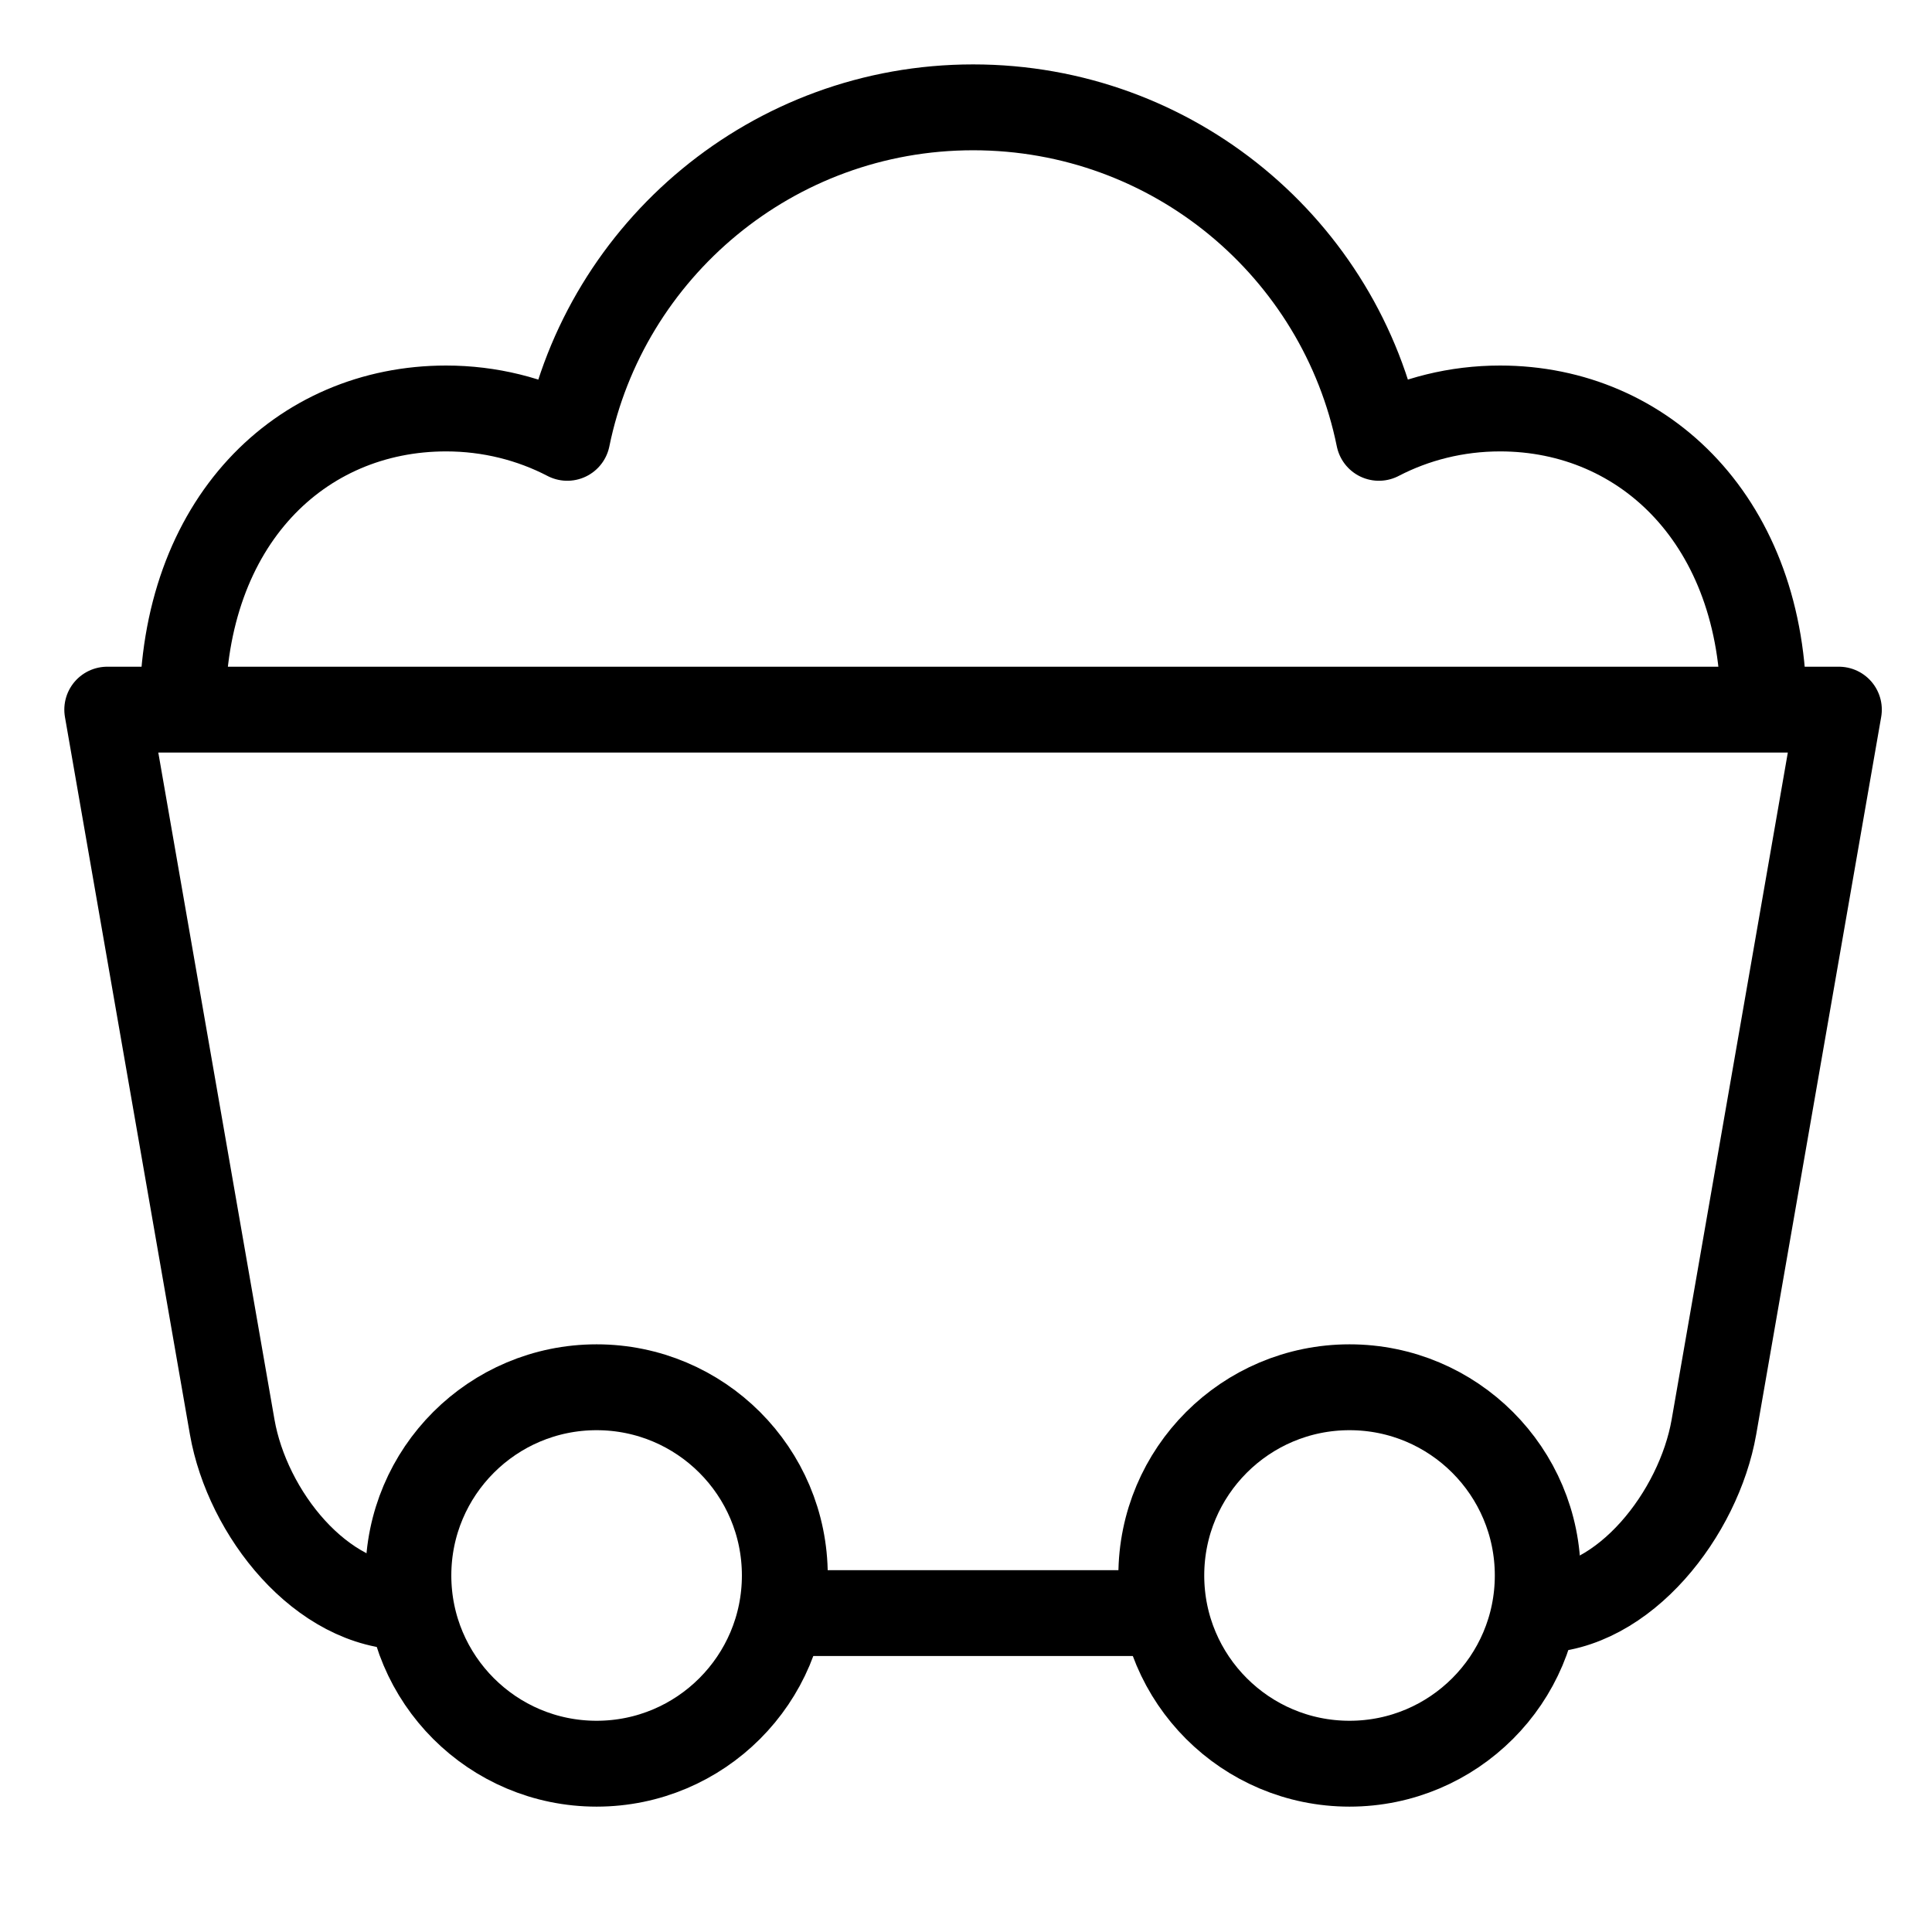
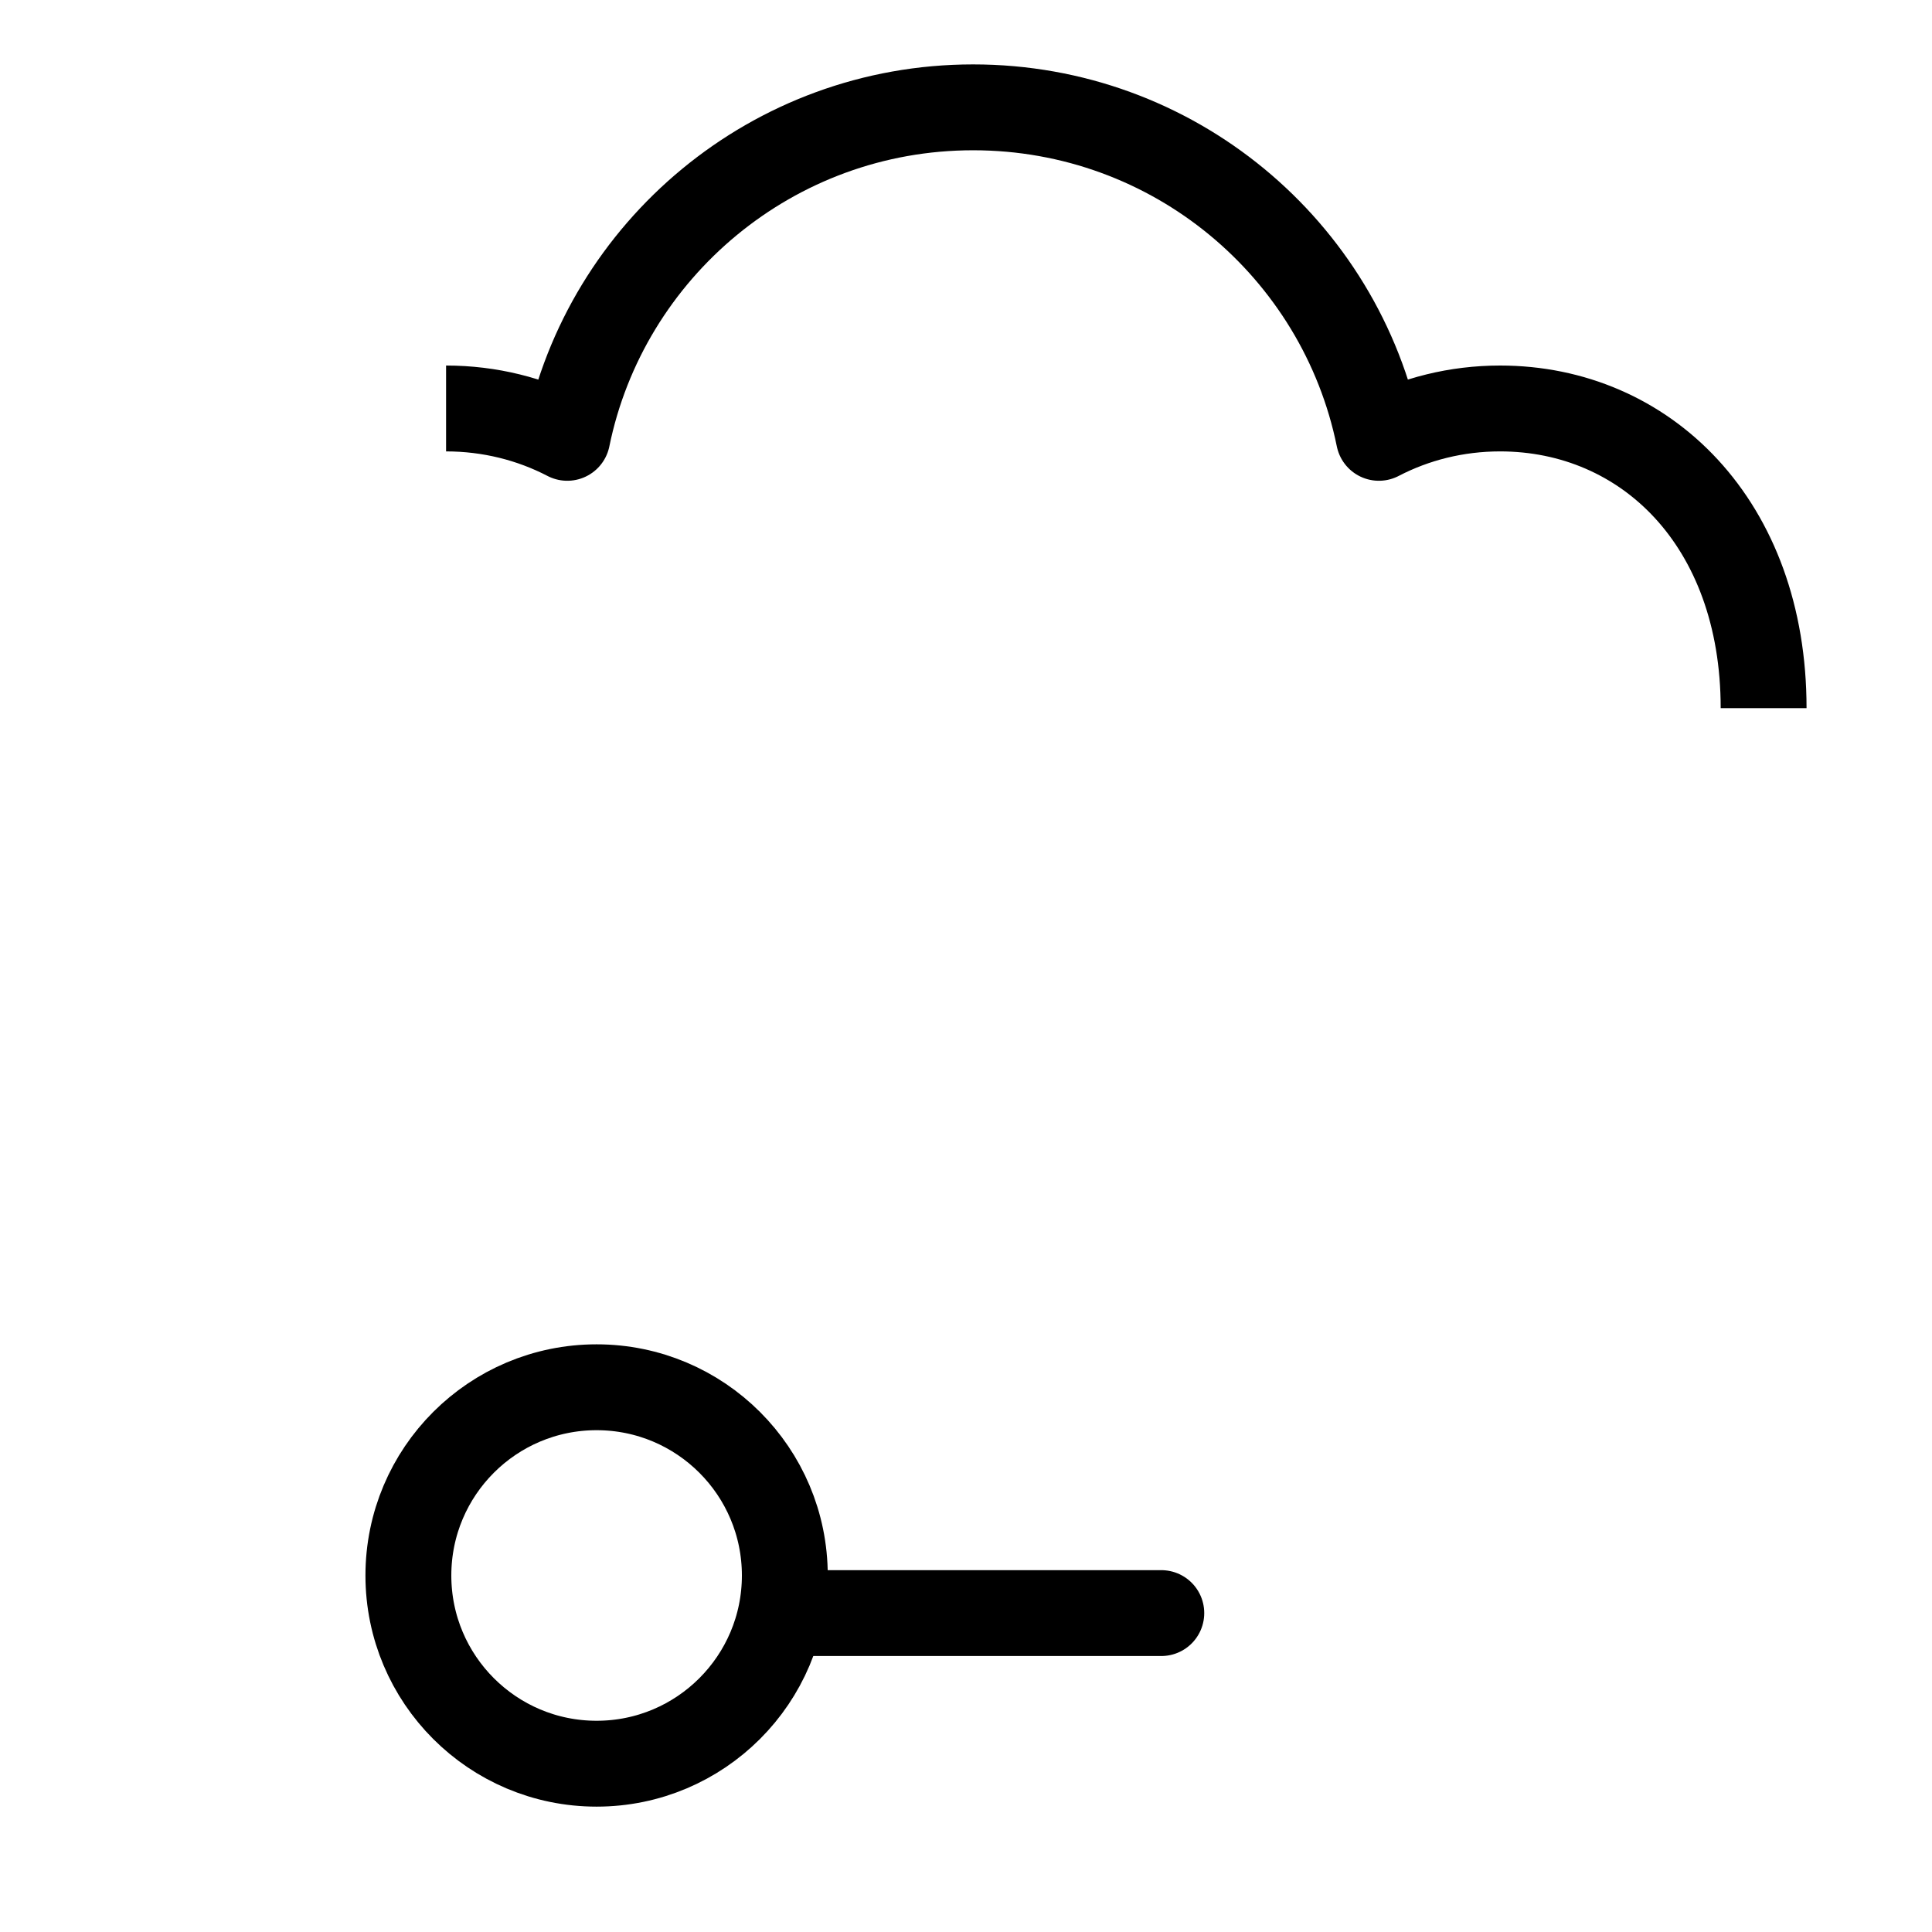
<svg xmlns="http://www.w3.org/2000/svg" width="45" height="45" viewBox="0 0 45 45" fill="none">
-   <path d="M9.513 37.432C7.478 37.432 5.76 35.24 5.409 33.241L2.498 16.529H42.831L39.92 33.241C39.57 35.24 37.834 37.502 35.817 37.502" stroke="black" stroke-width="2" stroke-linecap="round" stroke-linejoin="round" />
  <path d="M13.896 41.08C16.317 41.08 18.28 39.117 18.28 36.696C18.28 34.274 16.317 32.312 13.896 32.312C11.475 32.312 9.512 34.274 9.512 36.696C9.512 39.117 11.475 41.08 13.896 41.08Z" stroke="black" stroke-width="2" stroke-linecap="round" stroke-linejoin="round" />
-   <path d="M31.433 41.08C33.854 41.08 35.817 39.117 35.817 36.696C35.817 34.274 33.854 32.312 31.433 32.312C29.012 32.312 27.049 34.274 27.049 36.696C27.049 39.117 29.012 41.08 31.433 41.08Z" stroke="black" stroke-width="2" stroke-linecap="round" stroke-linejoin="round" />
  <path d="M18.281 37.572H27.049" stroke="black" stroke-width="2" stroke-linecap="round" stroke-linejoin="round" />
-   <path d="M41.078 16.494C41.078 12.18 38.325 9.514 34.94 9.514C33.923 9.514 32.959 9.76 32.117 10.198C31.223 5.797 27.33 2.5 22.665 2.5C18 2.5 14.107 5.814 13.213 10.198C12.371 9.76 11.407 9.514 10.39 9.514C7.005 9.514 4.252 12.145 4.252 16.529" stroke="black" stroke-width="2" stroke-linejoin="round" />
+   <path d="M41.078 16.494C41.078 12.18 38.325 9.514 34.94 9.514C33.923 9.514 32.959 9.76 32.117 10.198C31.223 5.797 27.33 2.5 22.665 2.5C18 2.5 14.107 5.814 13.213 10.198C12.371 9.76 11.407 9.514 10.39 9.514" stroke="black" stroke-width="2" stroke-linejoin="round" />
</svg>